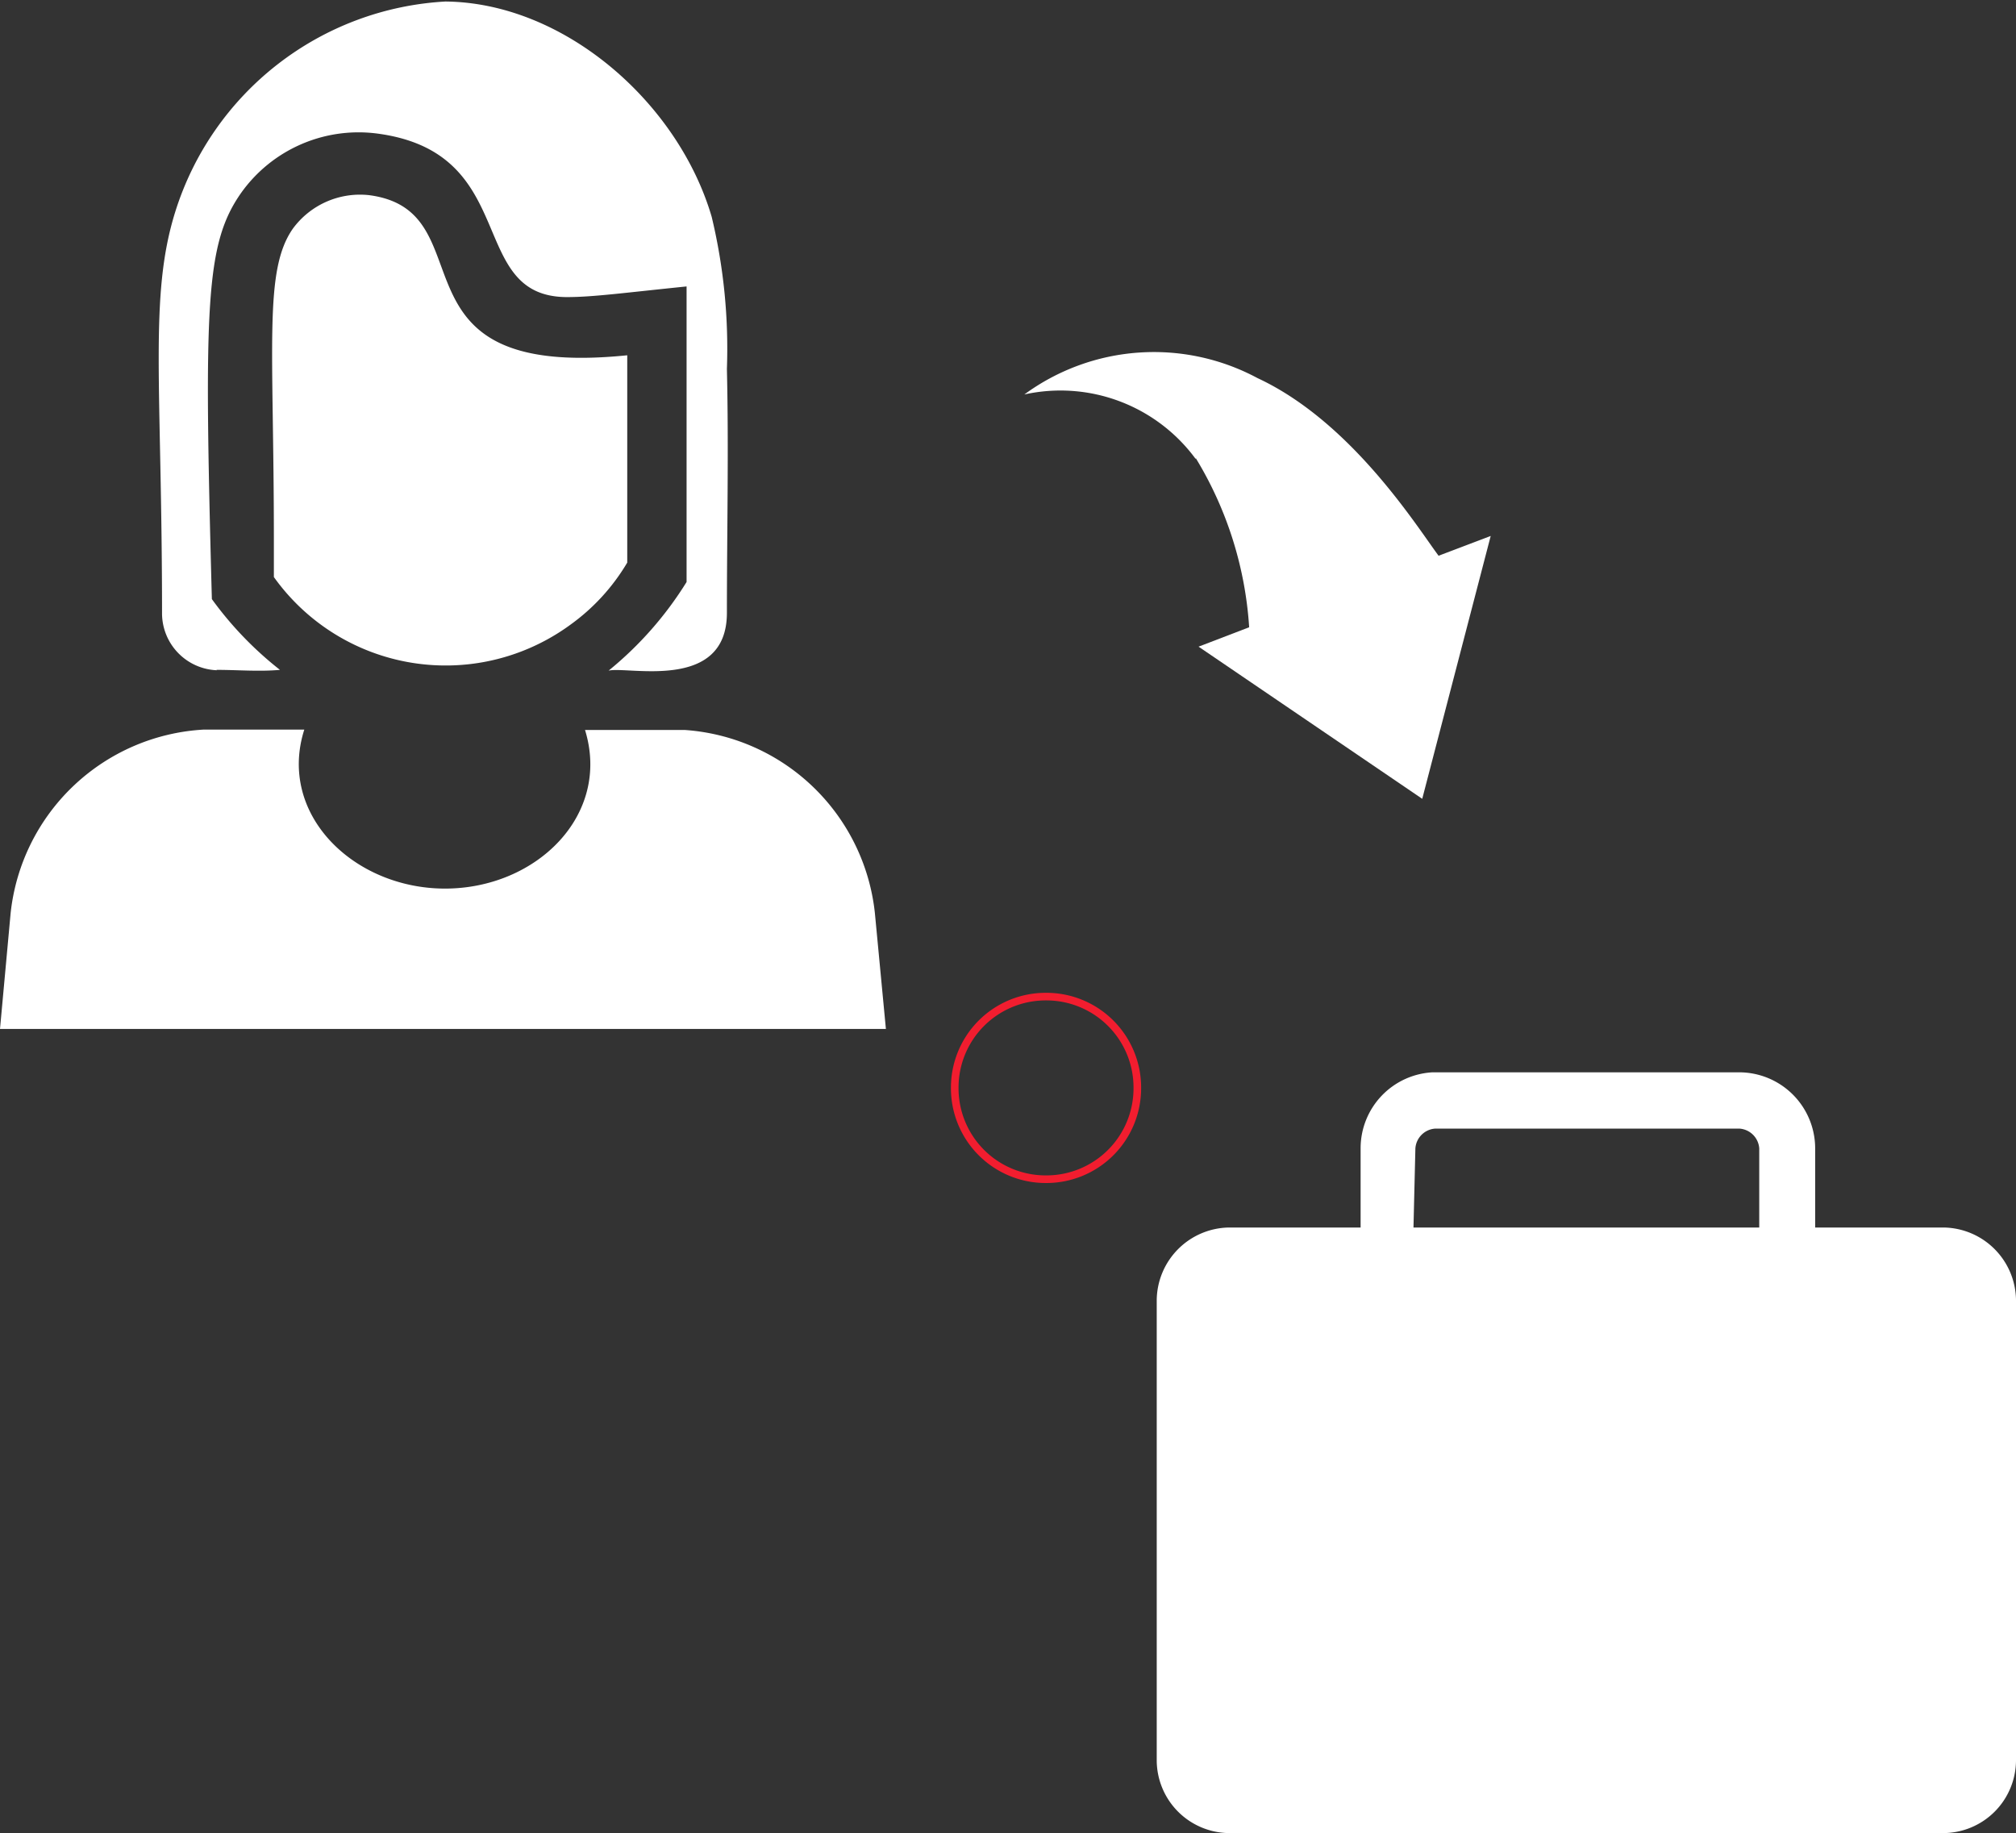
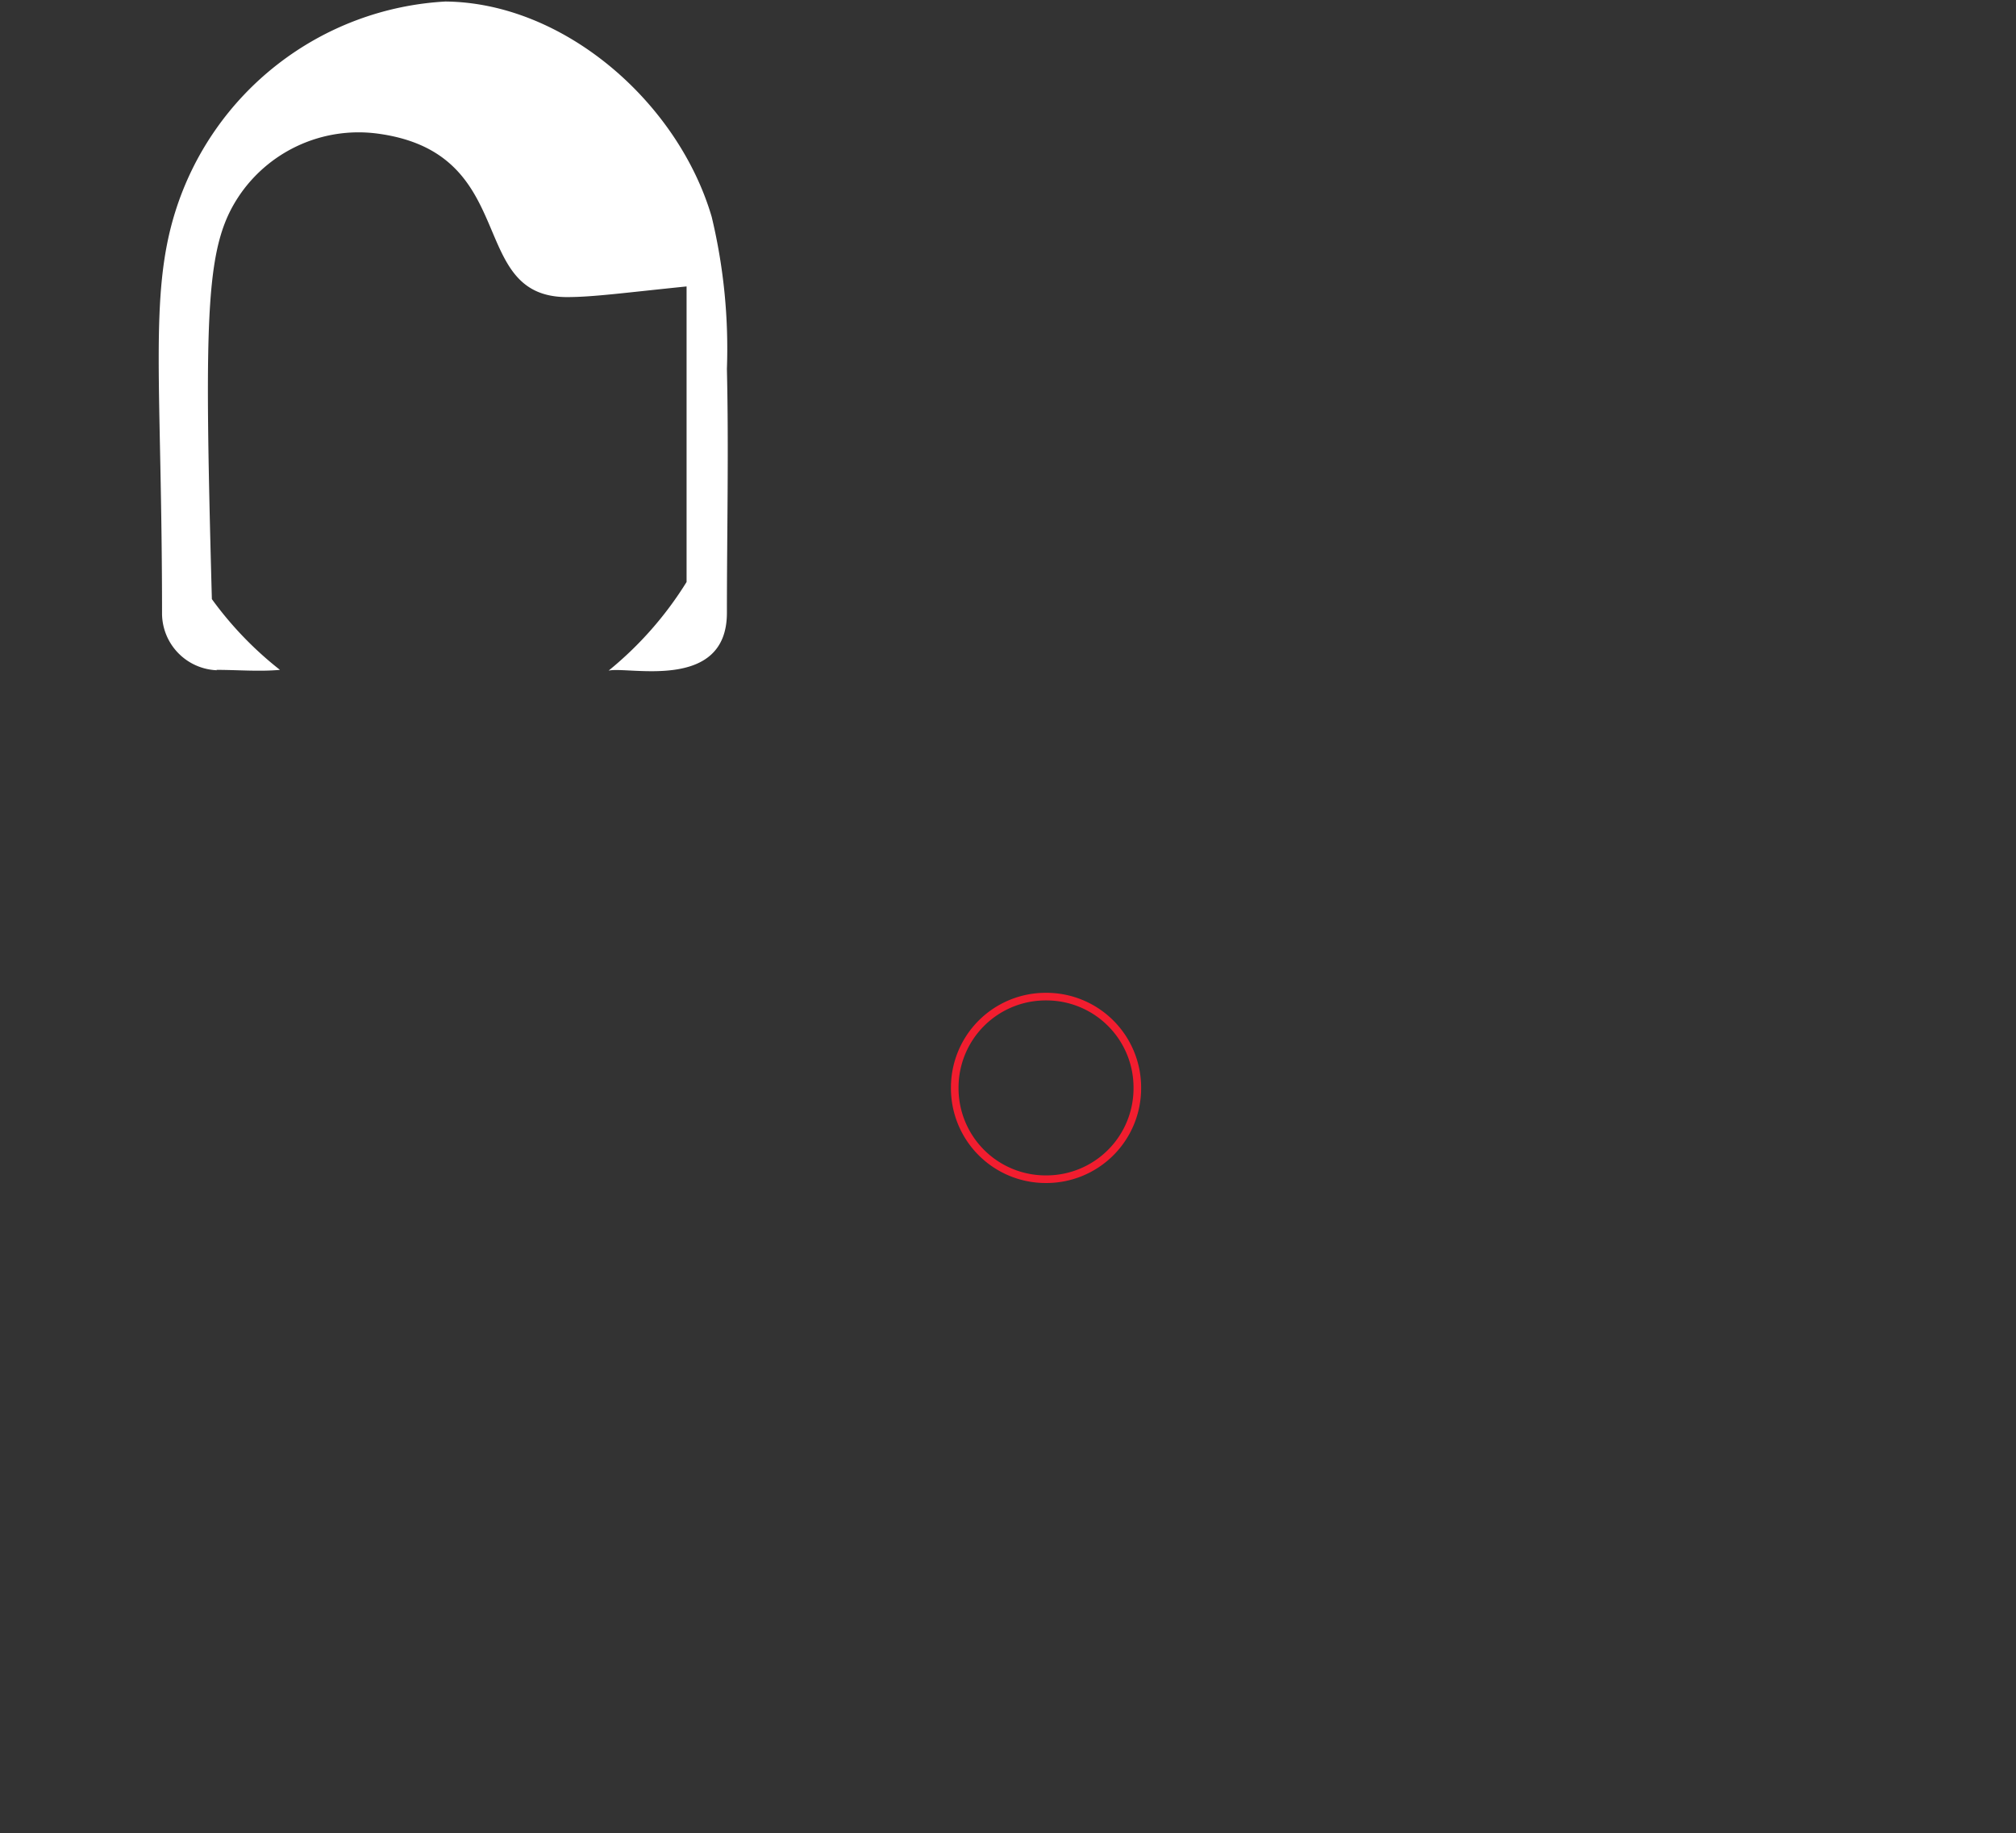
<svg xmlns="http://www.w3.org/2000/svg" viewBox="0 0 53 48.19">
  <rect x="0" y="0" width="53" height="48.19" fill="#333333" stroke="none" />
  <defs>
    <style>.cls-1,.cls-2{fill:none;}.cls-2{stroke:#f21d2f;stroke-width:0.2px;}.cls-3,.cls-4{fill:#fff;}.cls-4{fill-rule:evenodd;}</style>
  </defs>
  <g id="Layer_2" data-name="Layer 2">
    <g id="Layer_1-2" data-name="Layer 1">
      <g id="Rectangle_1586-2" data-name="Rectangle 1586-2">
        <path class="cls-1" d="M27.5,26.1h0A2.5,2.5,0,0,1,30,28.6h0a2.5,2.5,0,0,1-2.5,2.5h0A2.5,2.5,0,0,1,25,28.6h0A2.5,2.5,0,0,1,27.5,26.1Z" />
        <path class="cls-2" d="M27.5,26.2h0a2.39,2.39,0,0,1,2.4,2.4h0A2.39,2.39,0,0,1,27.5,31h0a2.39,2.39,0,0,1-2.4-2.4h0A2.39,2.39,0,0,1,27.5,26.2Z" />
      </g>
      <g id="Mask_Group_29" data-name="Mask Group 29">
        <g id="Layer_2-2" data-name="Layer 2">
          <g id="Layer_1-3" data-name="Layer 1">
-             <path id="Path_839" data-name="Path 839" class="cls-3" d="M31.44,12.05a9.74,9.74,0,0,1,1.4,4.44L31.51,17,37.39,21l1.8-6.91-1.37.52c-.58-.78-2.29-3.52-4.76-4.67a5.76,5.76,0,0,0-6.13.43v0a4.41,4.41,0,0,1,4.5,1.69Z" />
            <path id="Path_840" data-name="Path 840" class="cls-3" d="M5.69,17.61c.56,0,1.12.05,1.67,0a9.29,9.29,0,0,1-1.79-1.86C5.36,8,5.4,6.41,6.34,5.07A3.79,3.79,0,0,1,9.91,3.51c3.82.5,2.32,4.3,5,4.3.67,0,1.48-.11,3.14-.28V15.3A9.34,9.34,0,0,1,16,17.63c.52-.12,3.11.56,3.11-1.52s.05-4.28,0-6.41a14.83,14.83,0,0,0-.4-4c-.88-3-3.87-5.63-7-5.66a7.9,7.9,0,0,0-7.1,5.52c-.7,2.23-.35,4.55-.35,10.59A1.5,1.5,0,0,0,5.7,17.62Z" />
-             <path id="Path_841" data-name="Path 841" class="cls-3" d="M18,19.19c-.15,0-.52,0-2.62,0,.69,2.24-1.28,4.17-3.68,4.17S7.29,21.41,8,19.18H5.36A5.41,5.41,0,0,0,.28,24L0,27.05H23.29L23,24A5.4,5.4,0,0,0,18,19.19Z" />
-             <path id="Path_842" data-name="Path 842" class="cls-3" d="M9.7,5.13a2.19,2.19,0,0,0-2,.88c-.77,1.1-.5,3.07-.5,8.16,0,.35,0,.68,0,1A5.55,5.55,0,0,0,15,16.42a5.39,5.39,0,0,0,1.49-1.63V9.34C10,10,12.87,5.54,9.7,5.13Z" />
-             <path id="Path_843" data-name="Path 843" class="cls-4" d="M32.31,32.27h3.46V30.19a2,2,0,0,1,1.89-2h8.06a2,2,0,0,1,2,2v2.08H51.1a1.93,1.93,0,0,1,1.9,1.9V46.29a1.92,1.92,0,0,1-1.9,1.9H32.31a1.92,1.92,0,0,1-1.9-1.9V34.17a1.93,1.93,0,0,1,1.9-1.9Zm4.85,0h9.09V30.19a.56.56,0,0,0-.52-.52h-8a.56.56,0,0,0-.52.52Z" />
          </g>
        </g>
      </g>
    </g>
  </g>
</svg>